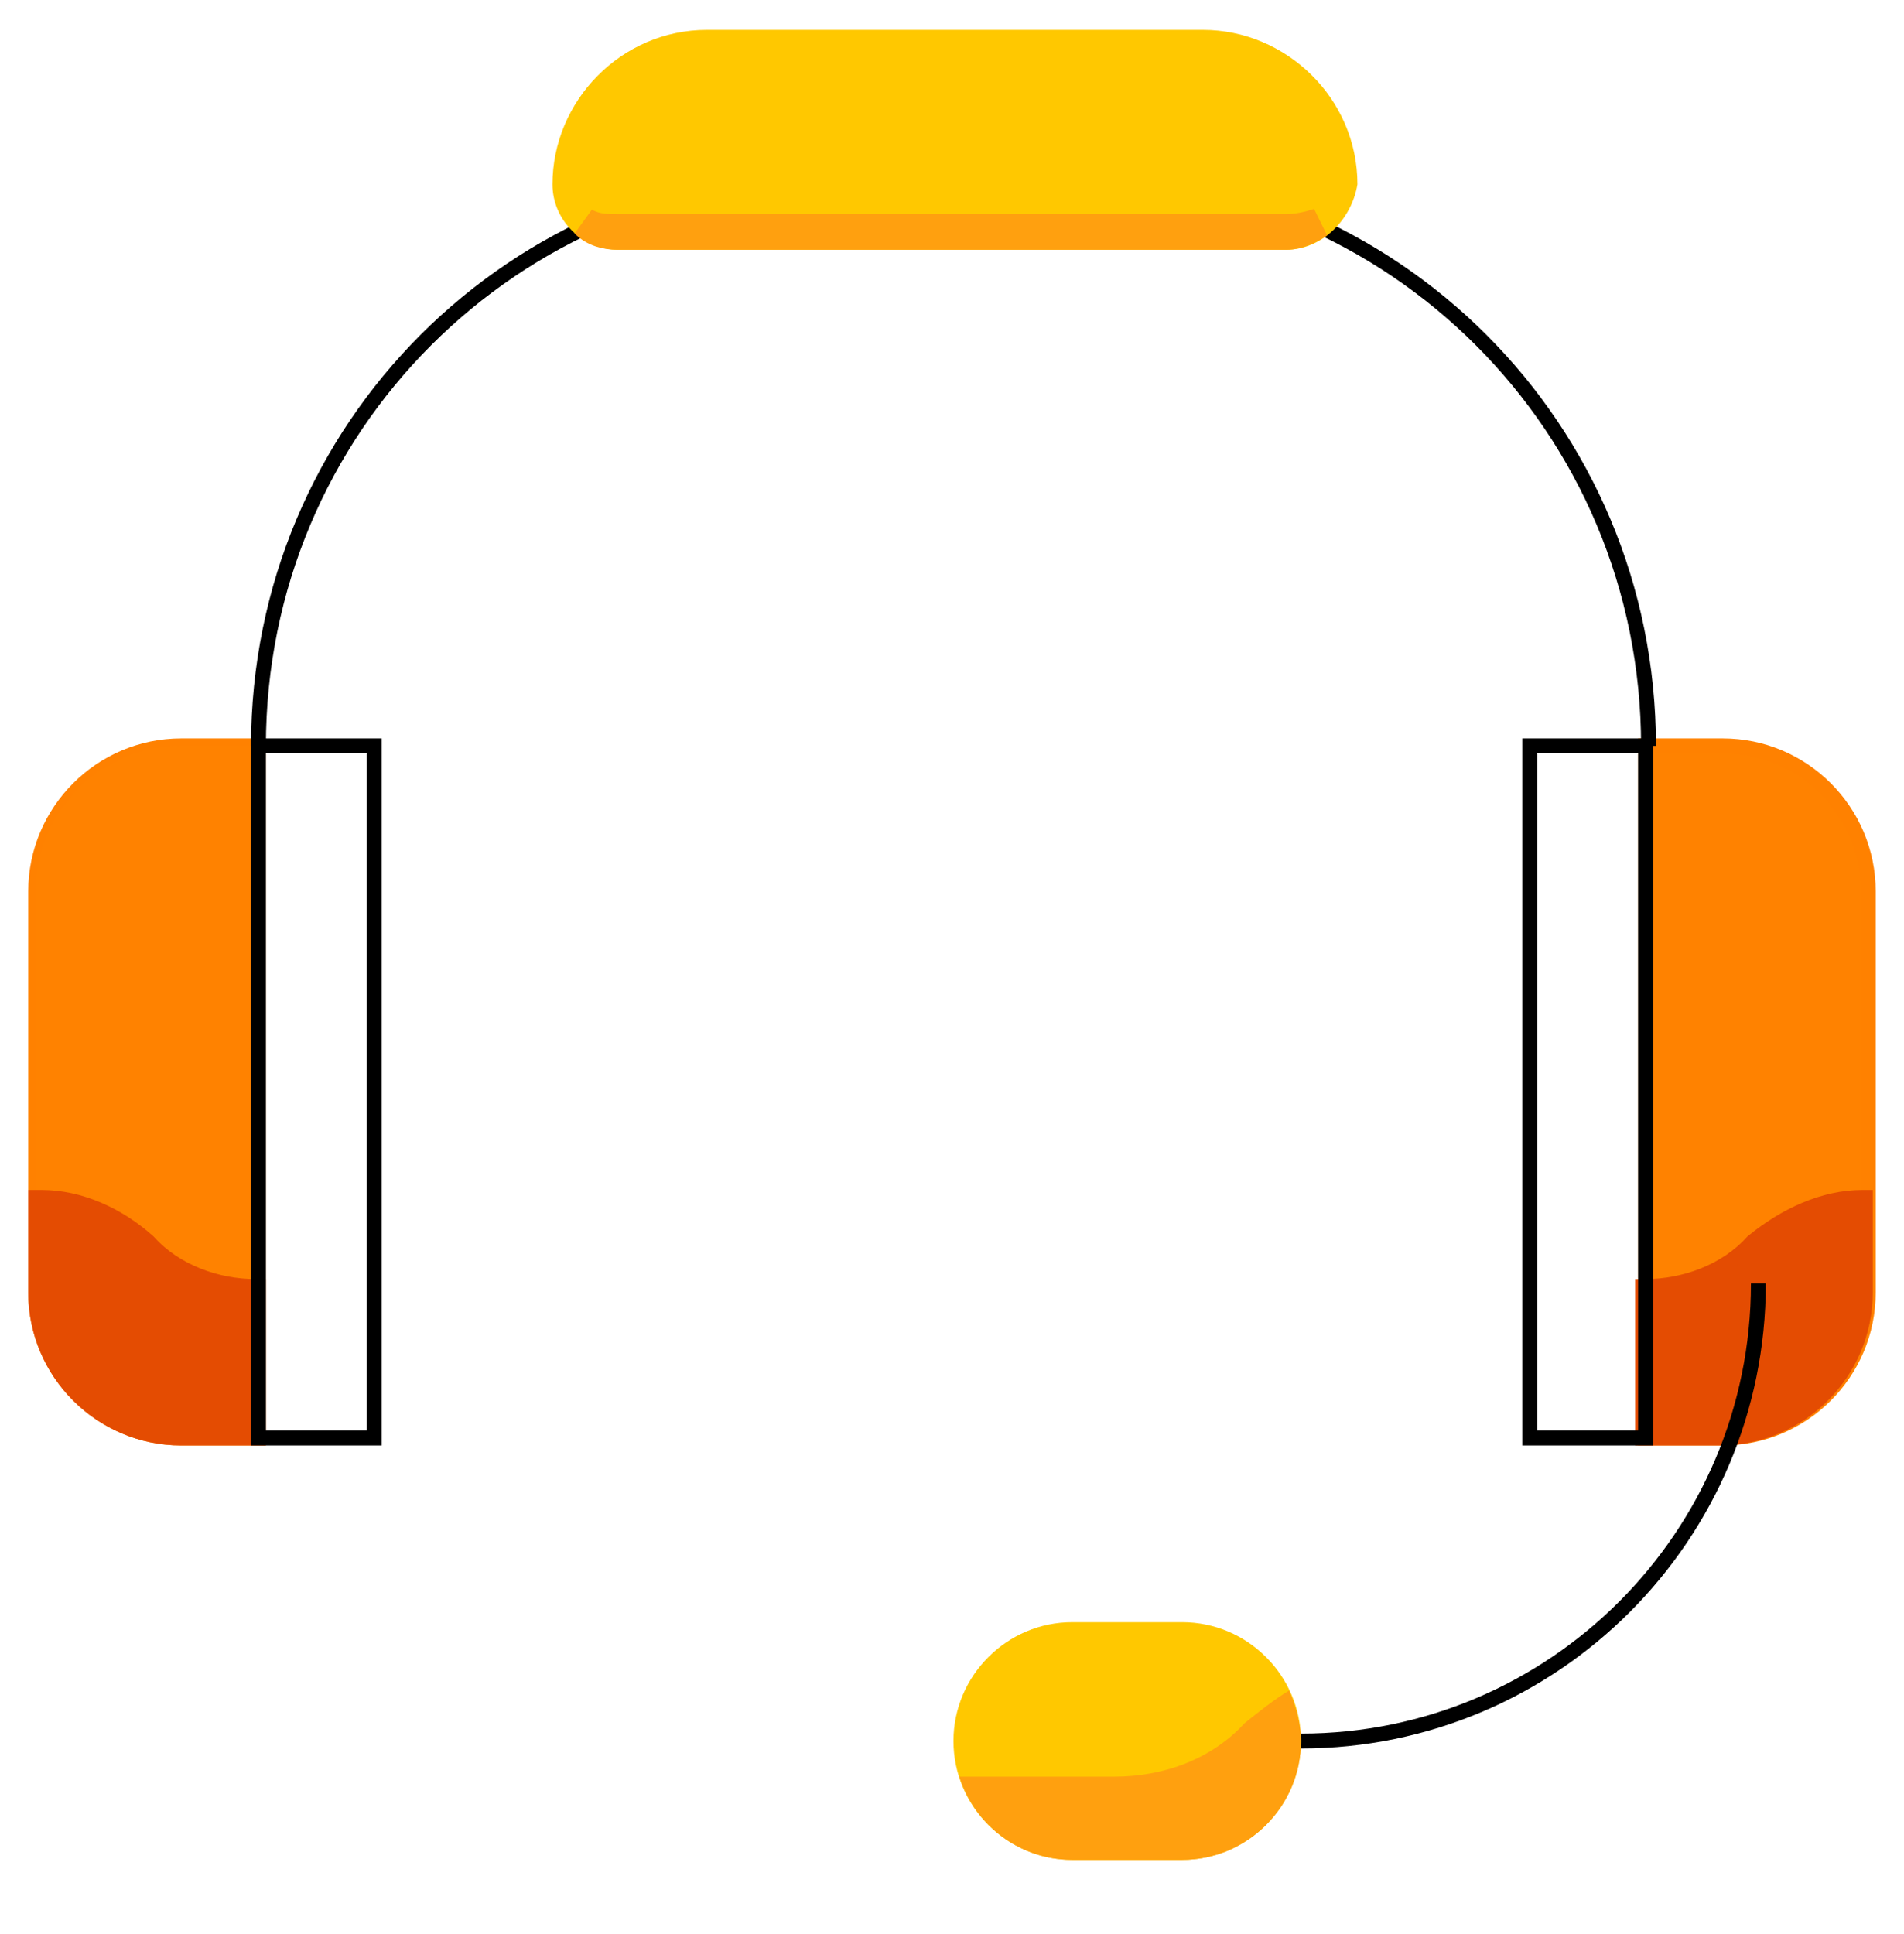
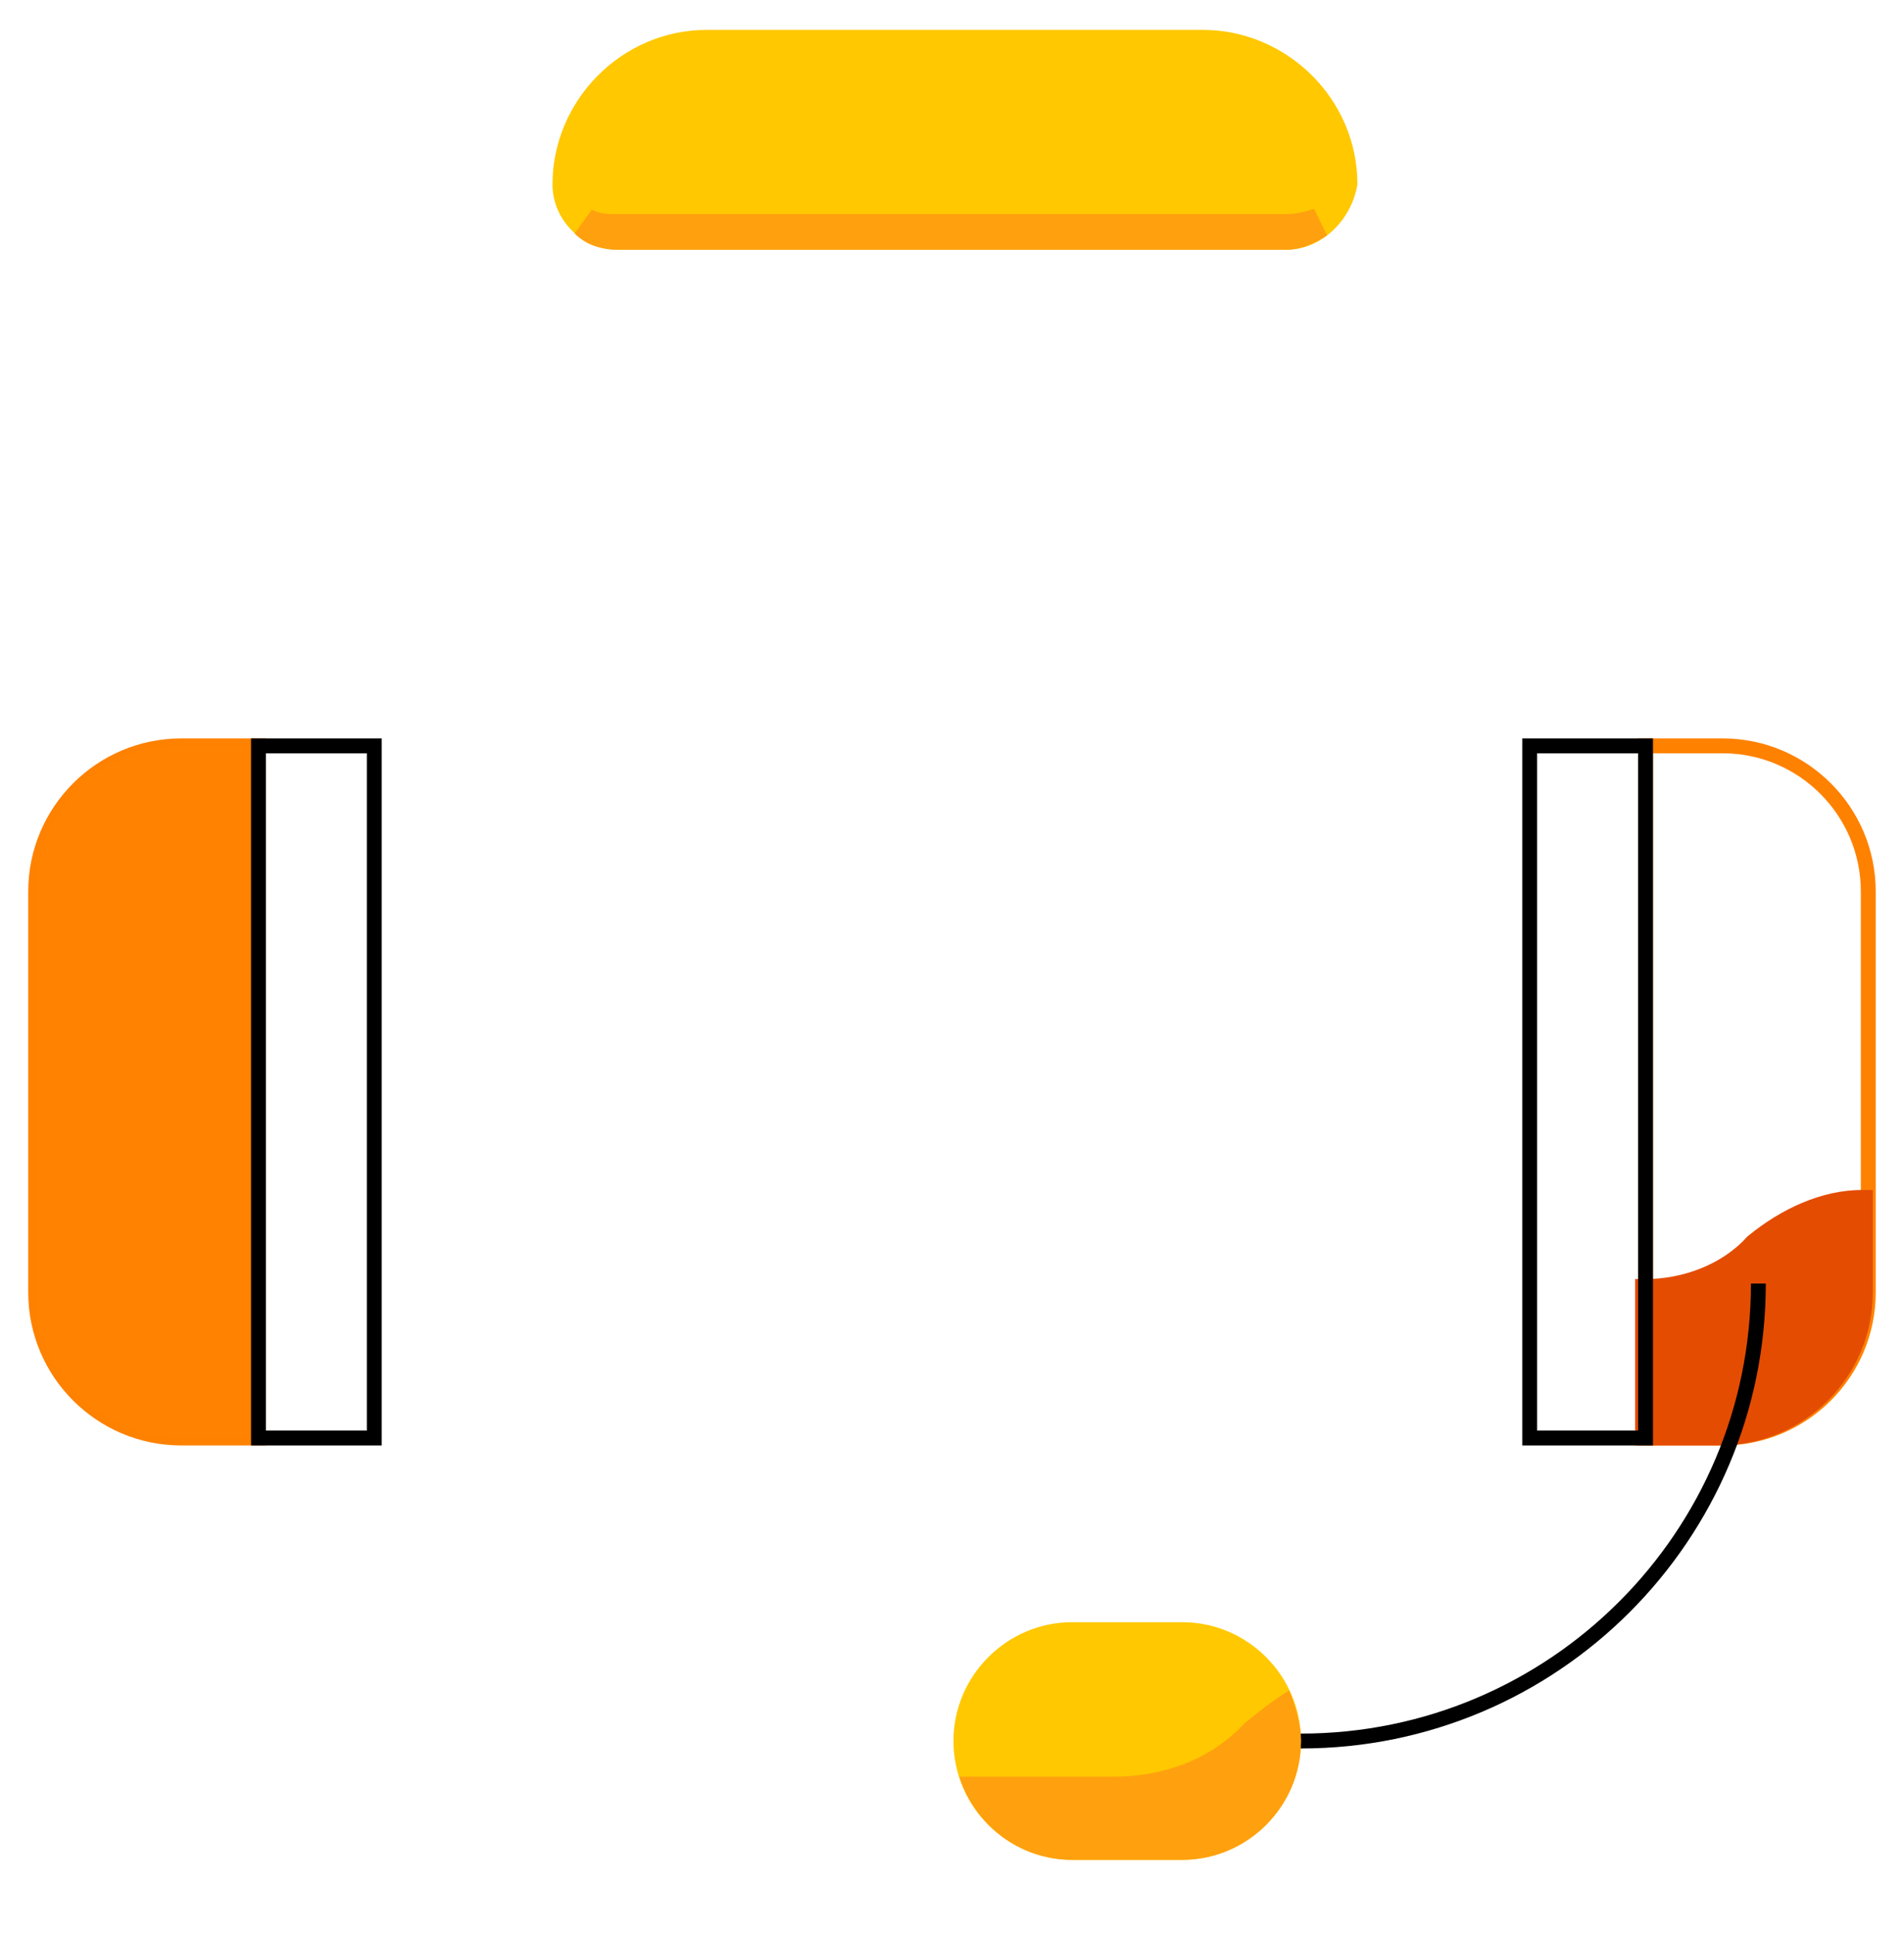
<svg xmlns="http://www.w3.org/2000/svg" width="64" height="65" viewBox="0 0 64 65" fill="none">
  <path d="M8.687 48.329H6.091C3.396 48.329 1.199 46.133 1.199 43.437V29.959C1.199 27.263 3.396 25.067 6.091 25.067H8.687V48.329V48.329Z" stroke="#FF8100" stroke-width="0.5" stroke-miterlimit="10" />
-   <path d="M55.312 48.329H57.907C60.603 48.329 62.799 46.133 62.799 43.437V29.959C62.799 27.263 60.603 25.067 57.907 25.067H55.312V48.329Z" fill="#FF8200" />
  <path d="M55.312 48.329H57.907C60.603 48.329 62.799 46.133 62.799 43.437V29.959C62.799 27.263 60.603 25.067 57.907 25.067H55.312V48.329Z" stroke="#FF8100" stroke-width="0.5" stroke-miterlimit="10" />
  <path d="M8.687 48.329H6.091C3.396 48.329 1.199 46.133 1.199 43.437V29.959C1.199 27.263 3.396 25.067 6.091 25.067H8.687V48.329Z" fill="#FF8200" />
-   <path d="M1.399 40.242H1.199V43.437C1.199 46.133 3.396 48.329 6.091 48.329H8.687V43.237H8.587C7.289 43.237 5.892 42.738 4.993 41.74C3.995 40.841 2.697 40.242 1.399 40.242Z" fill="#E44C02" stroke="#E44C02" stroke-width="0.5" stroke-miterlimit="10" />
  <path d="M12.581 25.067H8.688V48.329H12.581V25.067Z" stroke="black" stroke-width="0.5" stroke-miterlimit="10" />
-   <path d="M8.688 25.067C8.688 14.384 17.274 5.798 27.956 5.798H36.143C46.826 5.798 55.412 14.384 55.412 25.067" stroke="black" stroke-width="0.5" stroke-miterlimit="10" />
  <path d="M43.231 8.394H20.768C19.57 8.394 18.571 7.395 18.571 6.197C18.571 3.402 20.868 1.005 23.763 1.005H40.436C43.231 1.005 45.628 3.302 45.628 6.197C45.428 7.395 44.43 8.394 43.231 8.394Z" fill="#FFC800" />
  <path d="M20.767 7.695H43.231C43.63 7.695 44.03 7.595 44.329 7.495C44.03 7.695 43.63 7.894 43.231 7.894H20.767C20.368 7.894 19.968 7.795 19.669 7.495C20.068 7.695 20.368 7.695 20.767 7.695Z" fill="#FFA00F" stroke="#FFA00F" />
  <path d="M62.6 40.242H62.7V43.437C62.7 46.133 60.503 48.329 57.808 48.329H55.212V43.237H55.312C56.61 43.237 58.007 42.738 58.906 41.74C60.004 40.841 61.302 40.242 62.6 40.242Z" fill="#E44C02" stroke="#E44C02" stroke-width="0.5" stroke-miterlimit="10" />
  <path d="M59.105 43.138C59.105 51.624 52.217 58.513 43.73 58.513H37.84" stroke="black" stroke-width="0.5" stroke-miterlimit="10" />
  <path d="M39.736 62.506H36.042C33.846 62.506 32.049 60.709 32.049 58.513C32.049 56.316 33.846 54.519 36.042 54.519H39.736C41.933 54.519 43.73 56.316 43.73 58.513C43.73 60.709 41.933 62.506 39.736 62.506Z" fill="#FFC800" />
  <path d="M37.441 59.711H32.249C32.748 61.308 34.246 62.506 36.043 62.506H39.737C41.933 62.506 43.73 60.709 43.73 58.513C43.73 57.914 43.531 57.315 43.331 56.816C42.832 57.115 42.333 57.514 41.834 57.914C40.735 59.112 39.138 59.711 37.441 59.711Z" fill="#FFA00F" />
  <path d="M55.312 25.067H51.418V48.329H55.312V25.067Z" stroke="black" stroke-width="0.5" stroke-miterlimit="10" />
</svg>